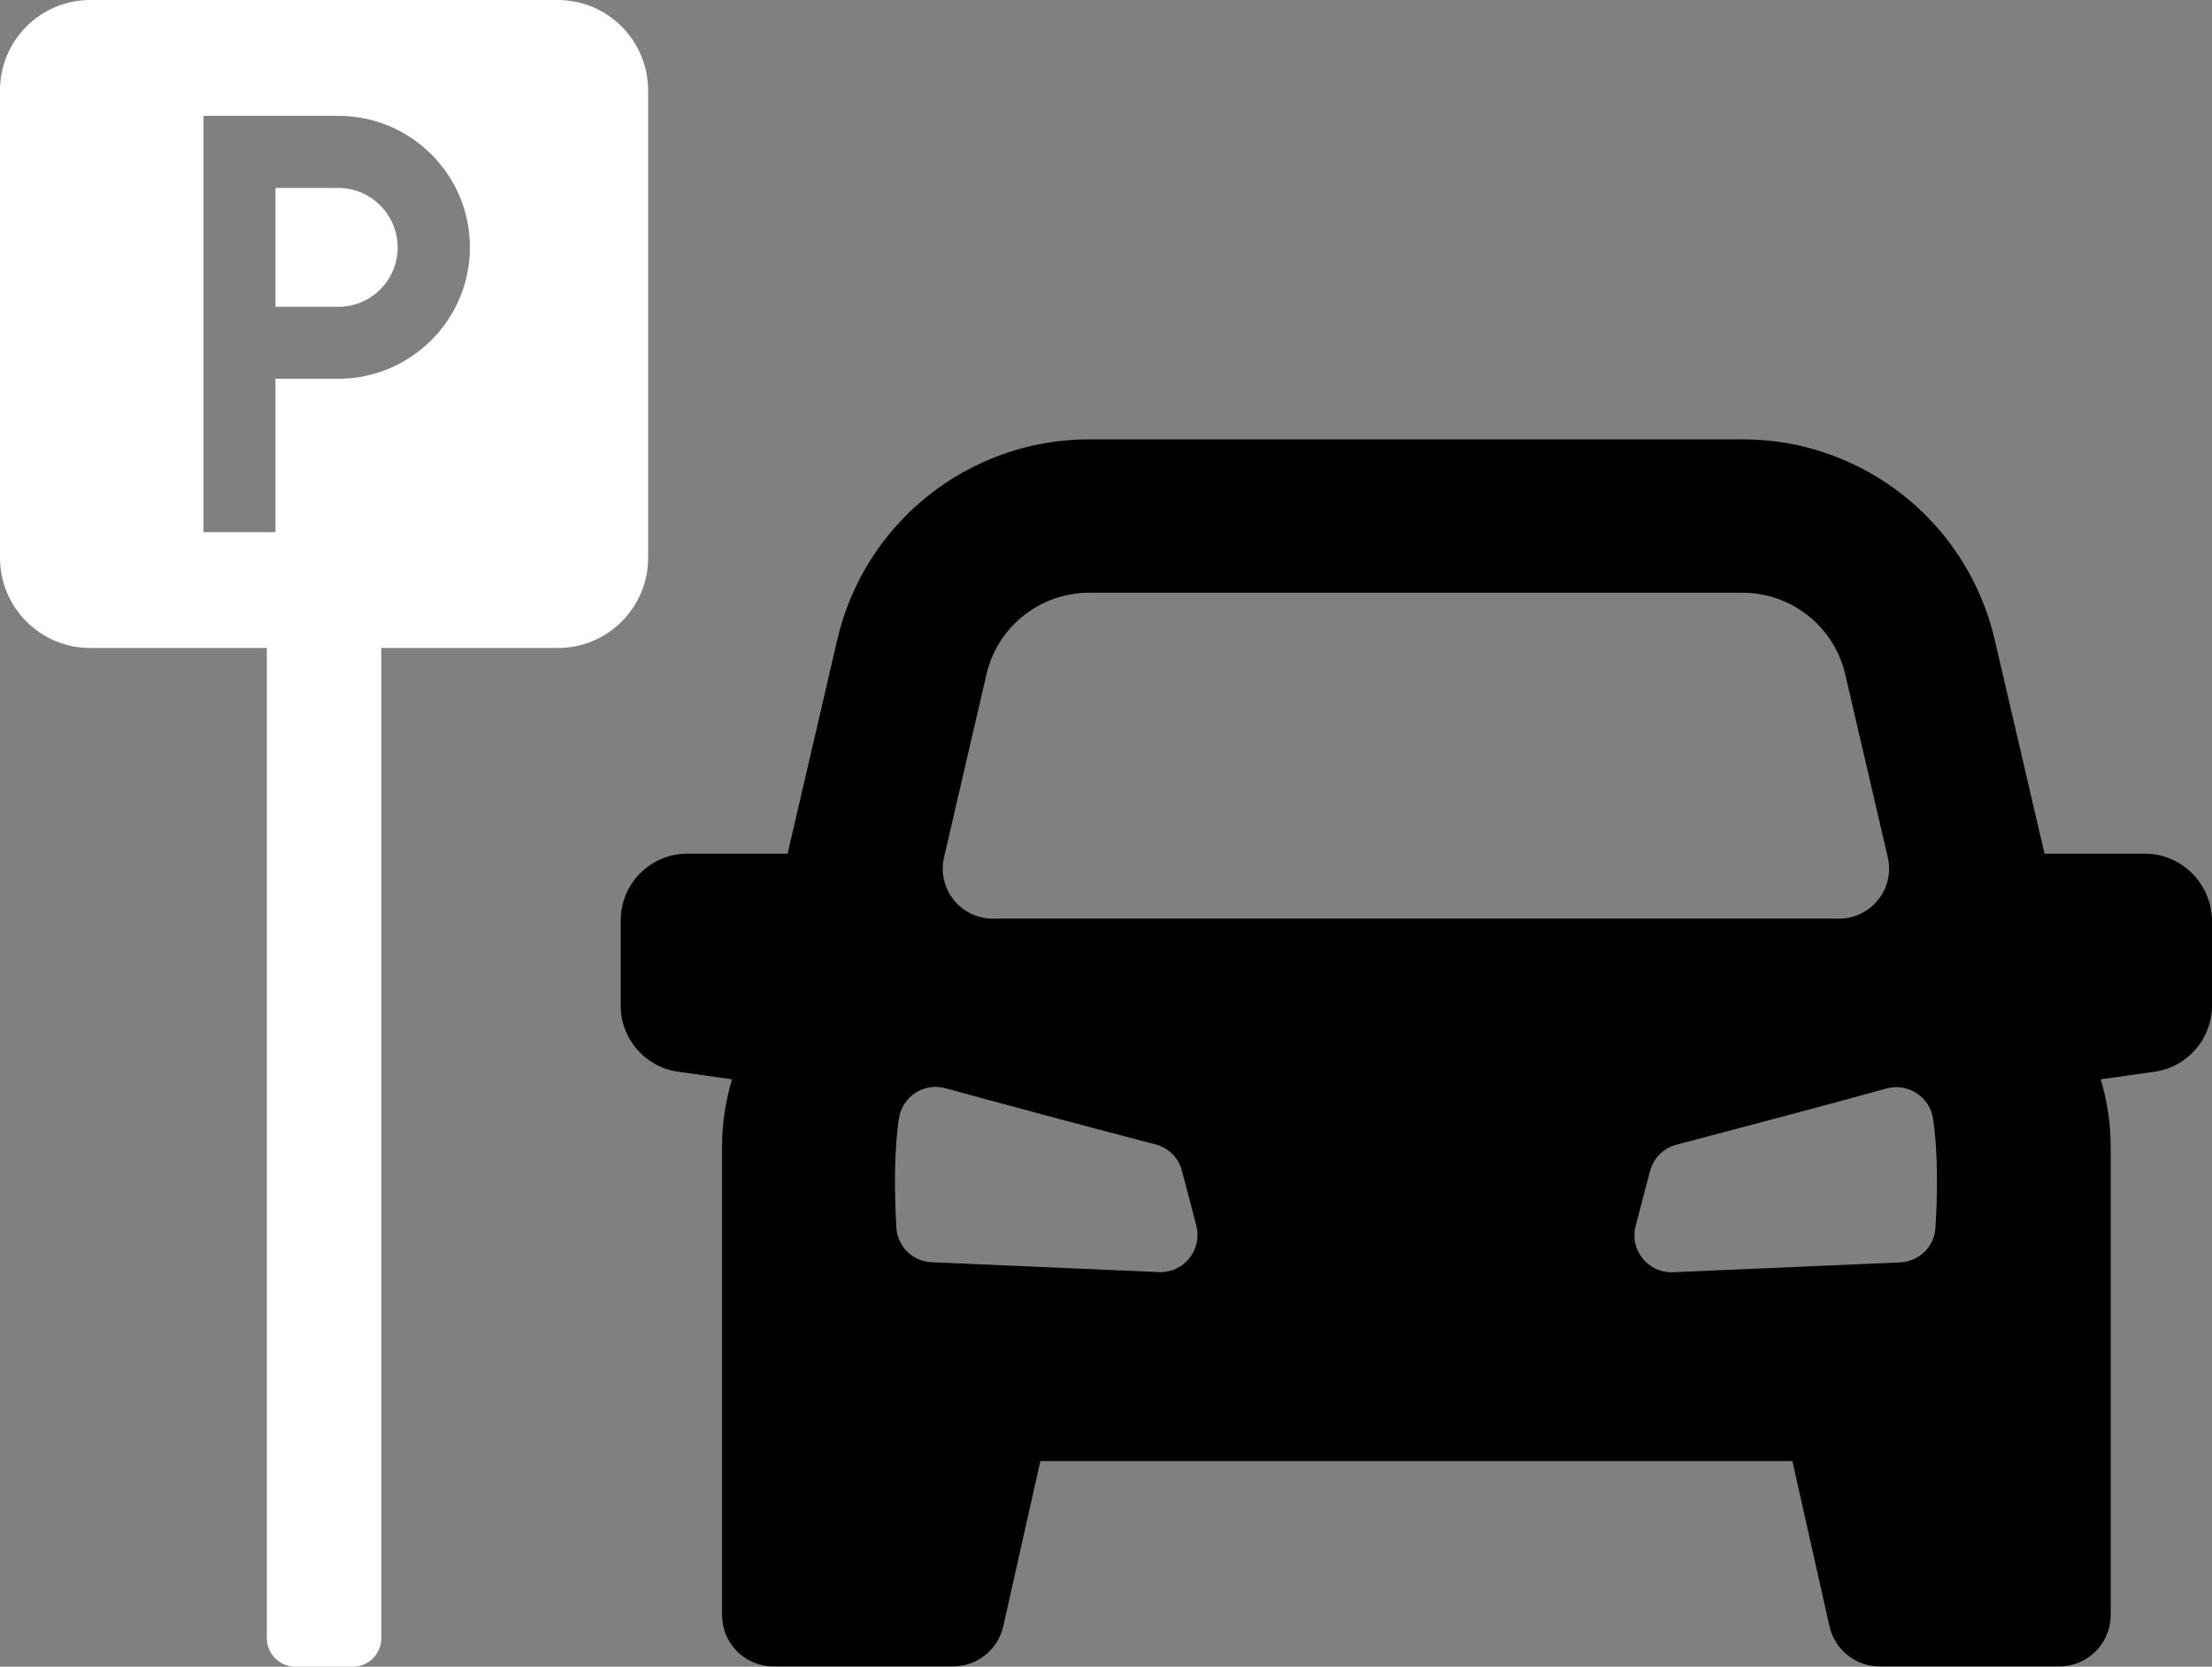
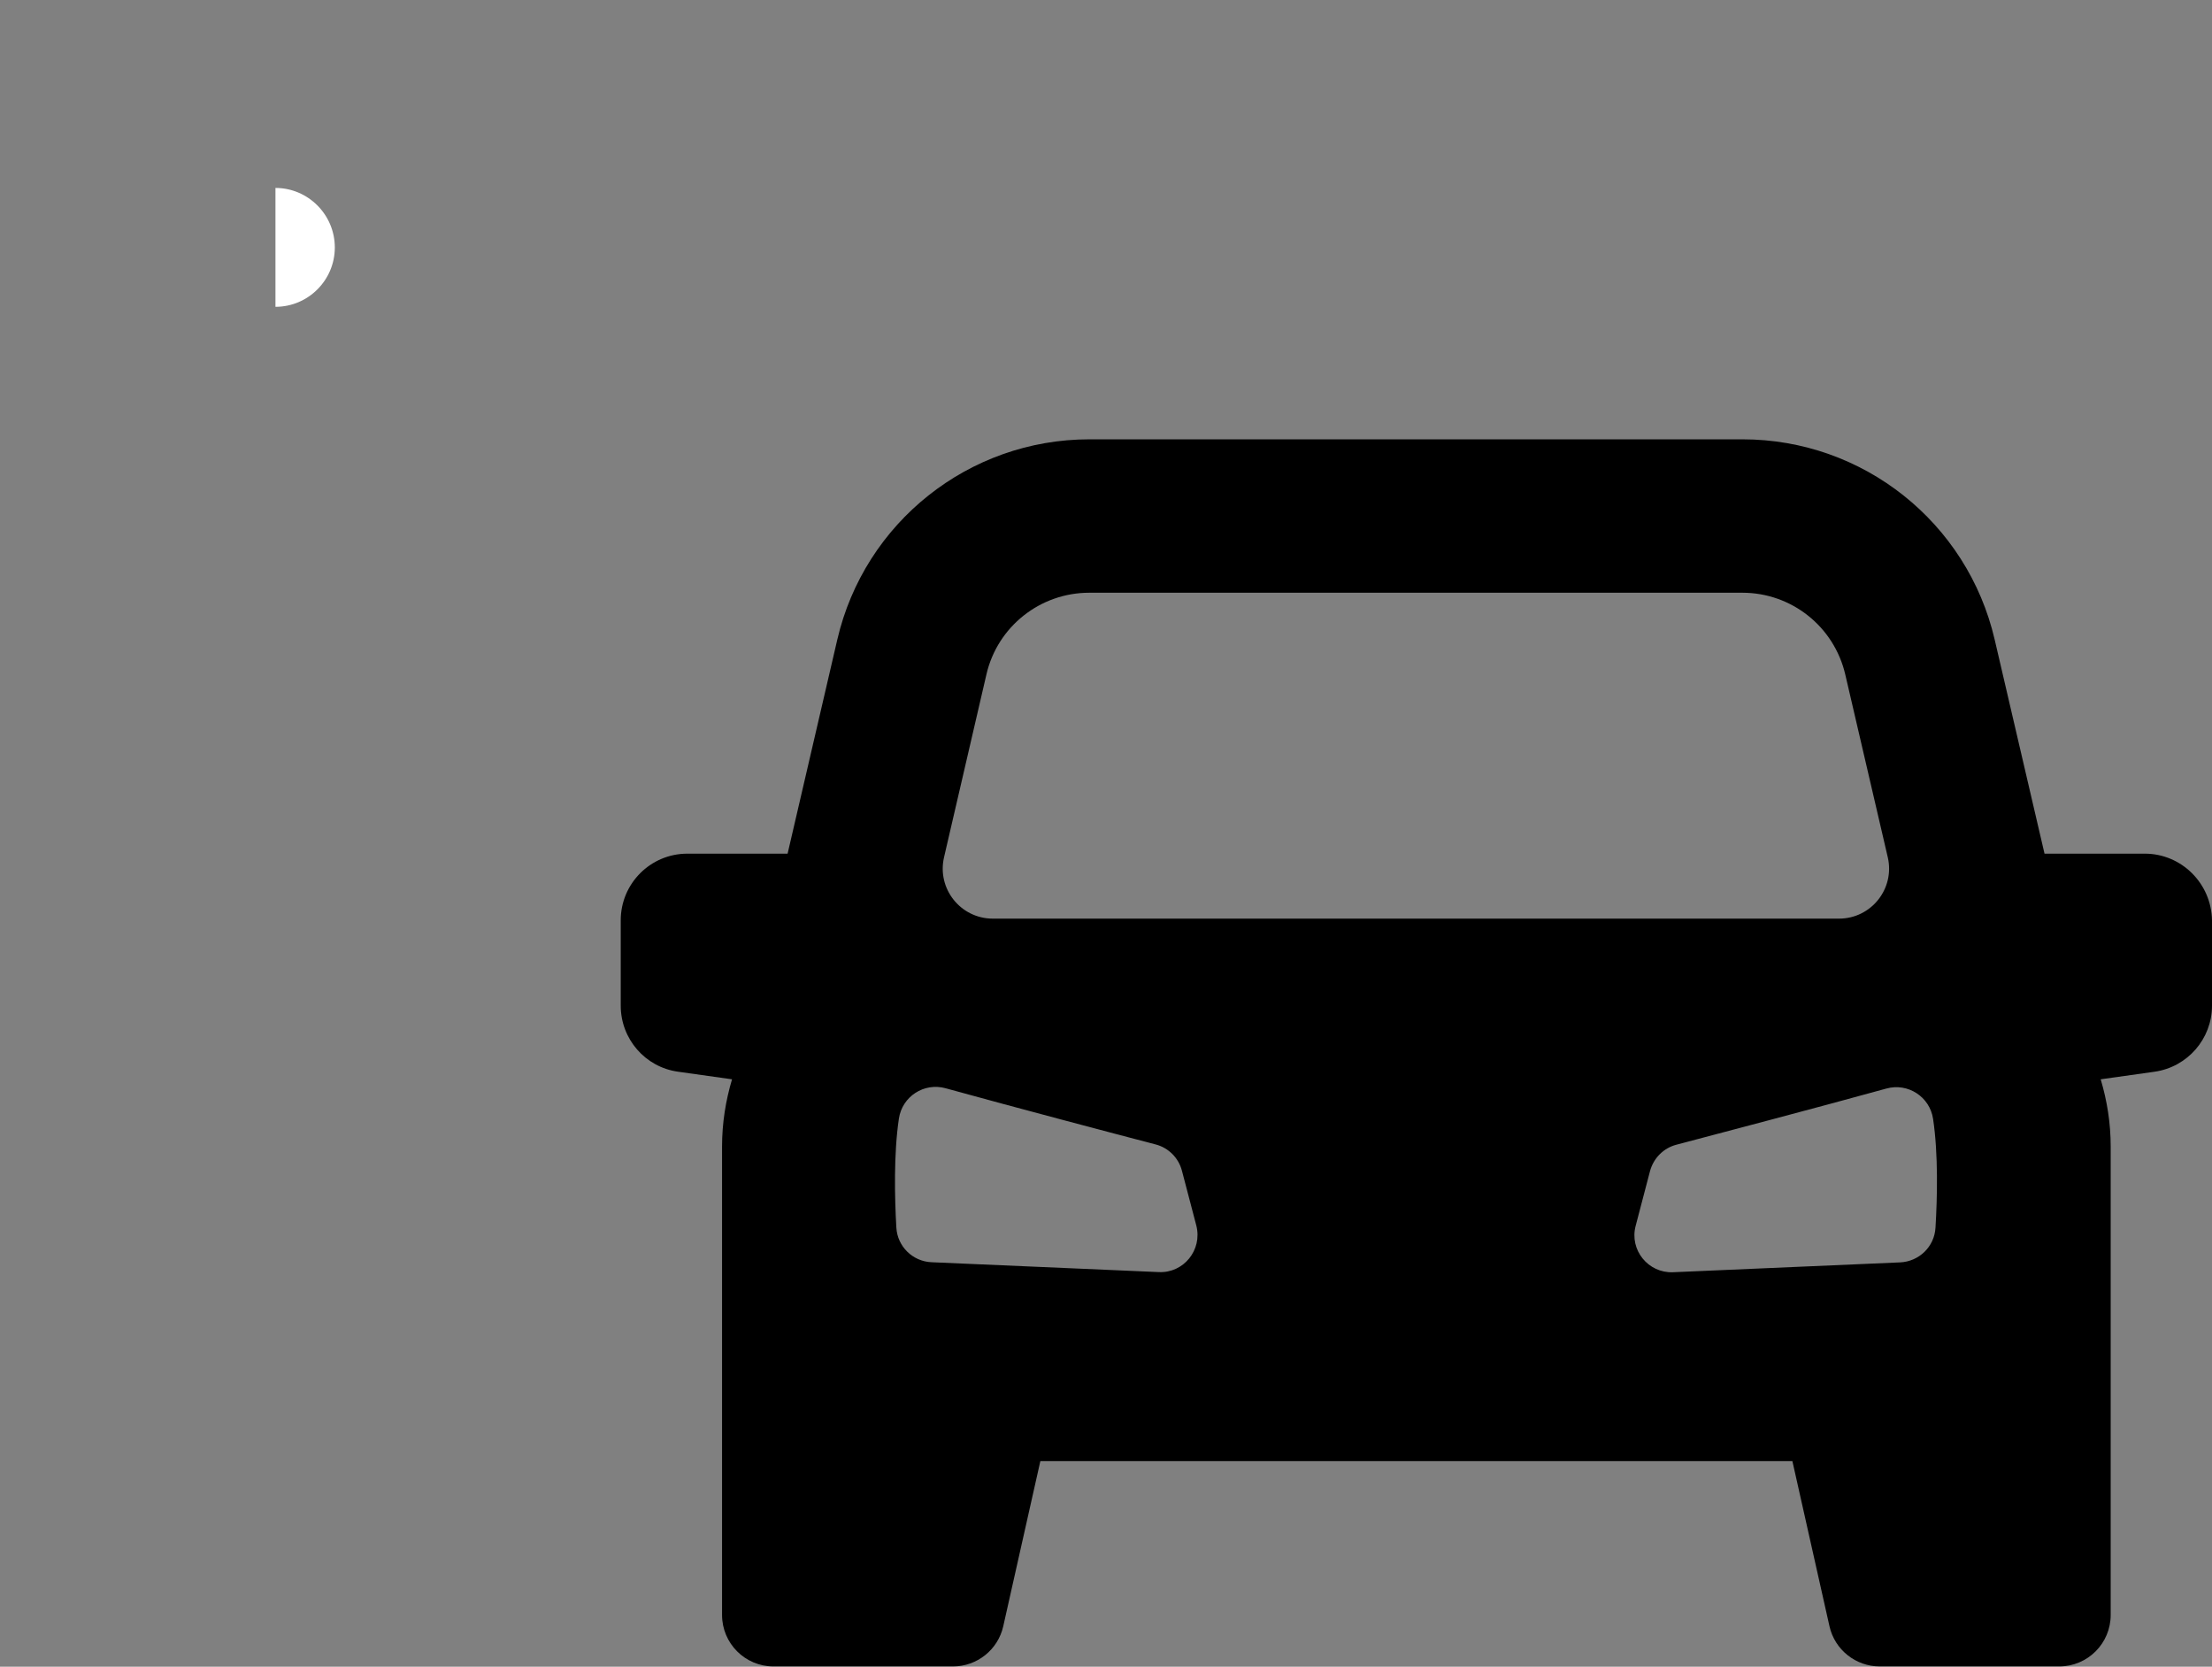
<svg xmlns="http://www.w3.org/2000/svg" id="Layer_1" viewBox="0 0 149.065 112.317">
  <rect x="0" y="0" width="149.065" height="112.317" fill="#808080" stroke="none" />
  <defs>
    <style>      .st0 {        fill: #fff;      }    </style>
  </defs>
-   <path class="st0" d="M22.798,12.665h-4.235v8.011h4.235c2.204,0,4-1.796,4-4,0-2.205-1.796-4.011-4-4.011" />
-   <path class="st0" d="M22.798,25.523h-4.235v10.338h-4.848V7.807h9.093c4.888,0,8.858,3.97,8.858,8.858s-3.98,8.858-8.868,8.858M37.585,0H6.082C2.725,0,0,2.725,0,6.082v31.503c0,3.358,2.725,6.082,6.082,6.082h11.899v66.721c0,1.061.857,1.929,1.929,1.929h3.868c1.061,0,1.918-.868,1.918-1.929V43.667h11.899c3.358,0,6.082-2.724,6.082-6.082V6.082c-.01-3.357-2.735-6.082-6.092-6.082" />
+   <path class="st0" d="M22.798,12.665h-4.235v8.011c2.204,0,4-1.796,4-4,0-2.205-1.796-4.011-4-4.011" />
  <path d="M130.431,82.733c-.072,1.275-1.102,2.275-2.378,2.336l-15.308.664c-1.673.071-2.949-1.5-2.52-3.123l.969-3.694c.235-.868.908-1.551,1.776-1.776,2.857-.755,9.46-2.49,14.154-3.786,1.449-.398,2.919.551,3.144,2.041.357,2.368.285,5.337.163,7.338M78.089,85.723l-15.307-.664c-1.276-.051-2.307-1.061-2.378-2.337-.113-1.99-.184-4.959.173-7.347.225-1.49,1.694-2.439,3.143-2.041,4.695,1.296,11.297,3.041,14.155,3.786.867.224,1.551.908,1.775,1.775l.97,3.695c.418,1.643-.857,3.214-2.531,3.133M66.476,45.443c.745-3.225,3.623-5.5,6.929-5.5h44.014c3.307,0,6.174,2.275,6.93,5.5l2.867,12.328c.49,2.112-1.112,4.133-3.286,4.133h-57.026c-2.173,0-3.776-2.021-3.286-4.133l2.858-12.328ZM144.534,57.526h-6.755l-3.358-14.42c-1.837-7.909-8.878-13.501-16.992-13.501h-44.014c-8.113,0-15.154,5.592-16.991,13.501l-3.348,14.42h-6.755c-2.48,0-4.49,2.01-4.49,4.49v5.756c0,2.235,1.643,4.143,3.867,4.449l3.633.511c-.428,1.438-.673,2.949-.673,4.531v31.564c0,1.918,1.551,3.47,3.469,3.47h12.093c1.623,0,3.031-1.123,3.388-2.705l2.501-11.133h50.678l2.5,11.133c.357,1.582,1.766,2.705,3.388,2.705h12.093c1.919,0,3.47-1.552,3.47-3.47v-31.564c0-1.582-.245-3.093-.674-4.531l3.633-.511c2.215-.316,3.868-2.214,3.868-4.449v-5.756c-.041-2.48-2.051-4.49-4.531-4.49" />
</svg>